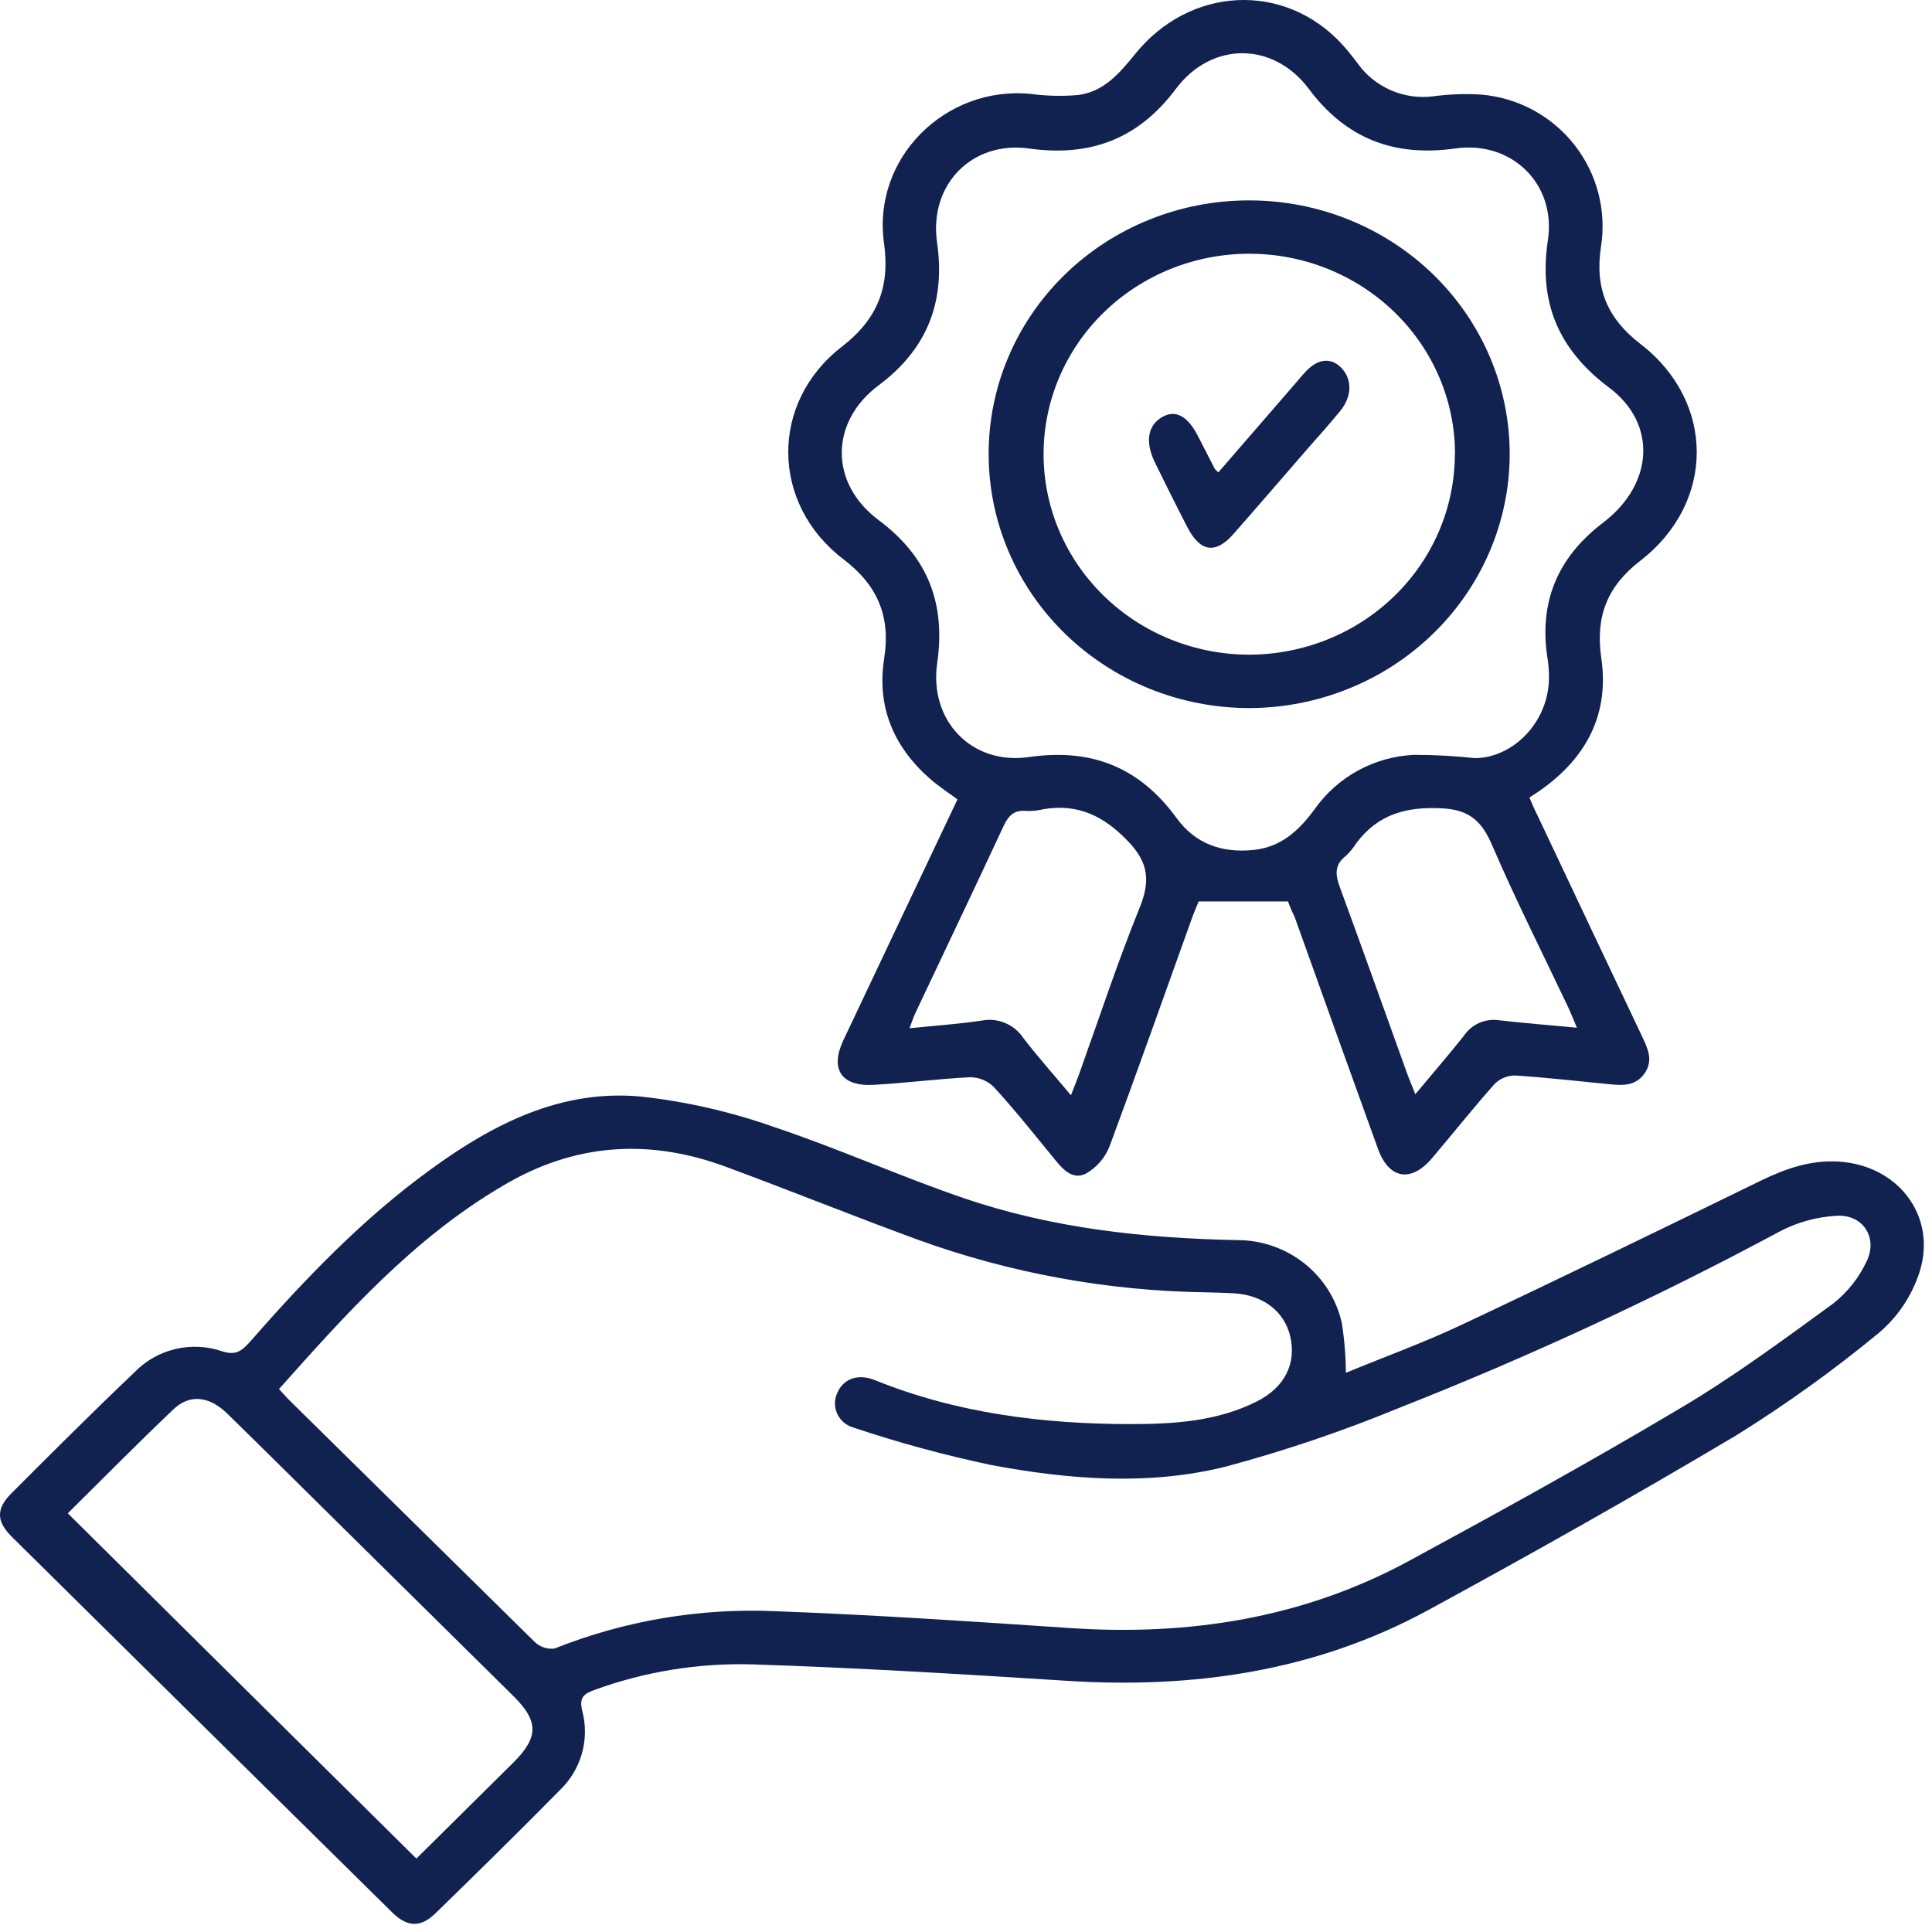
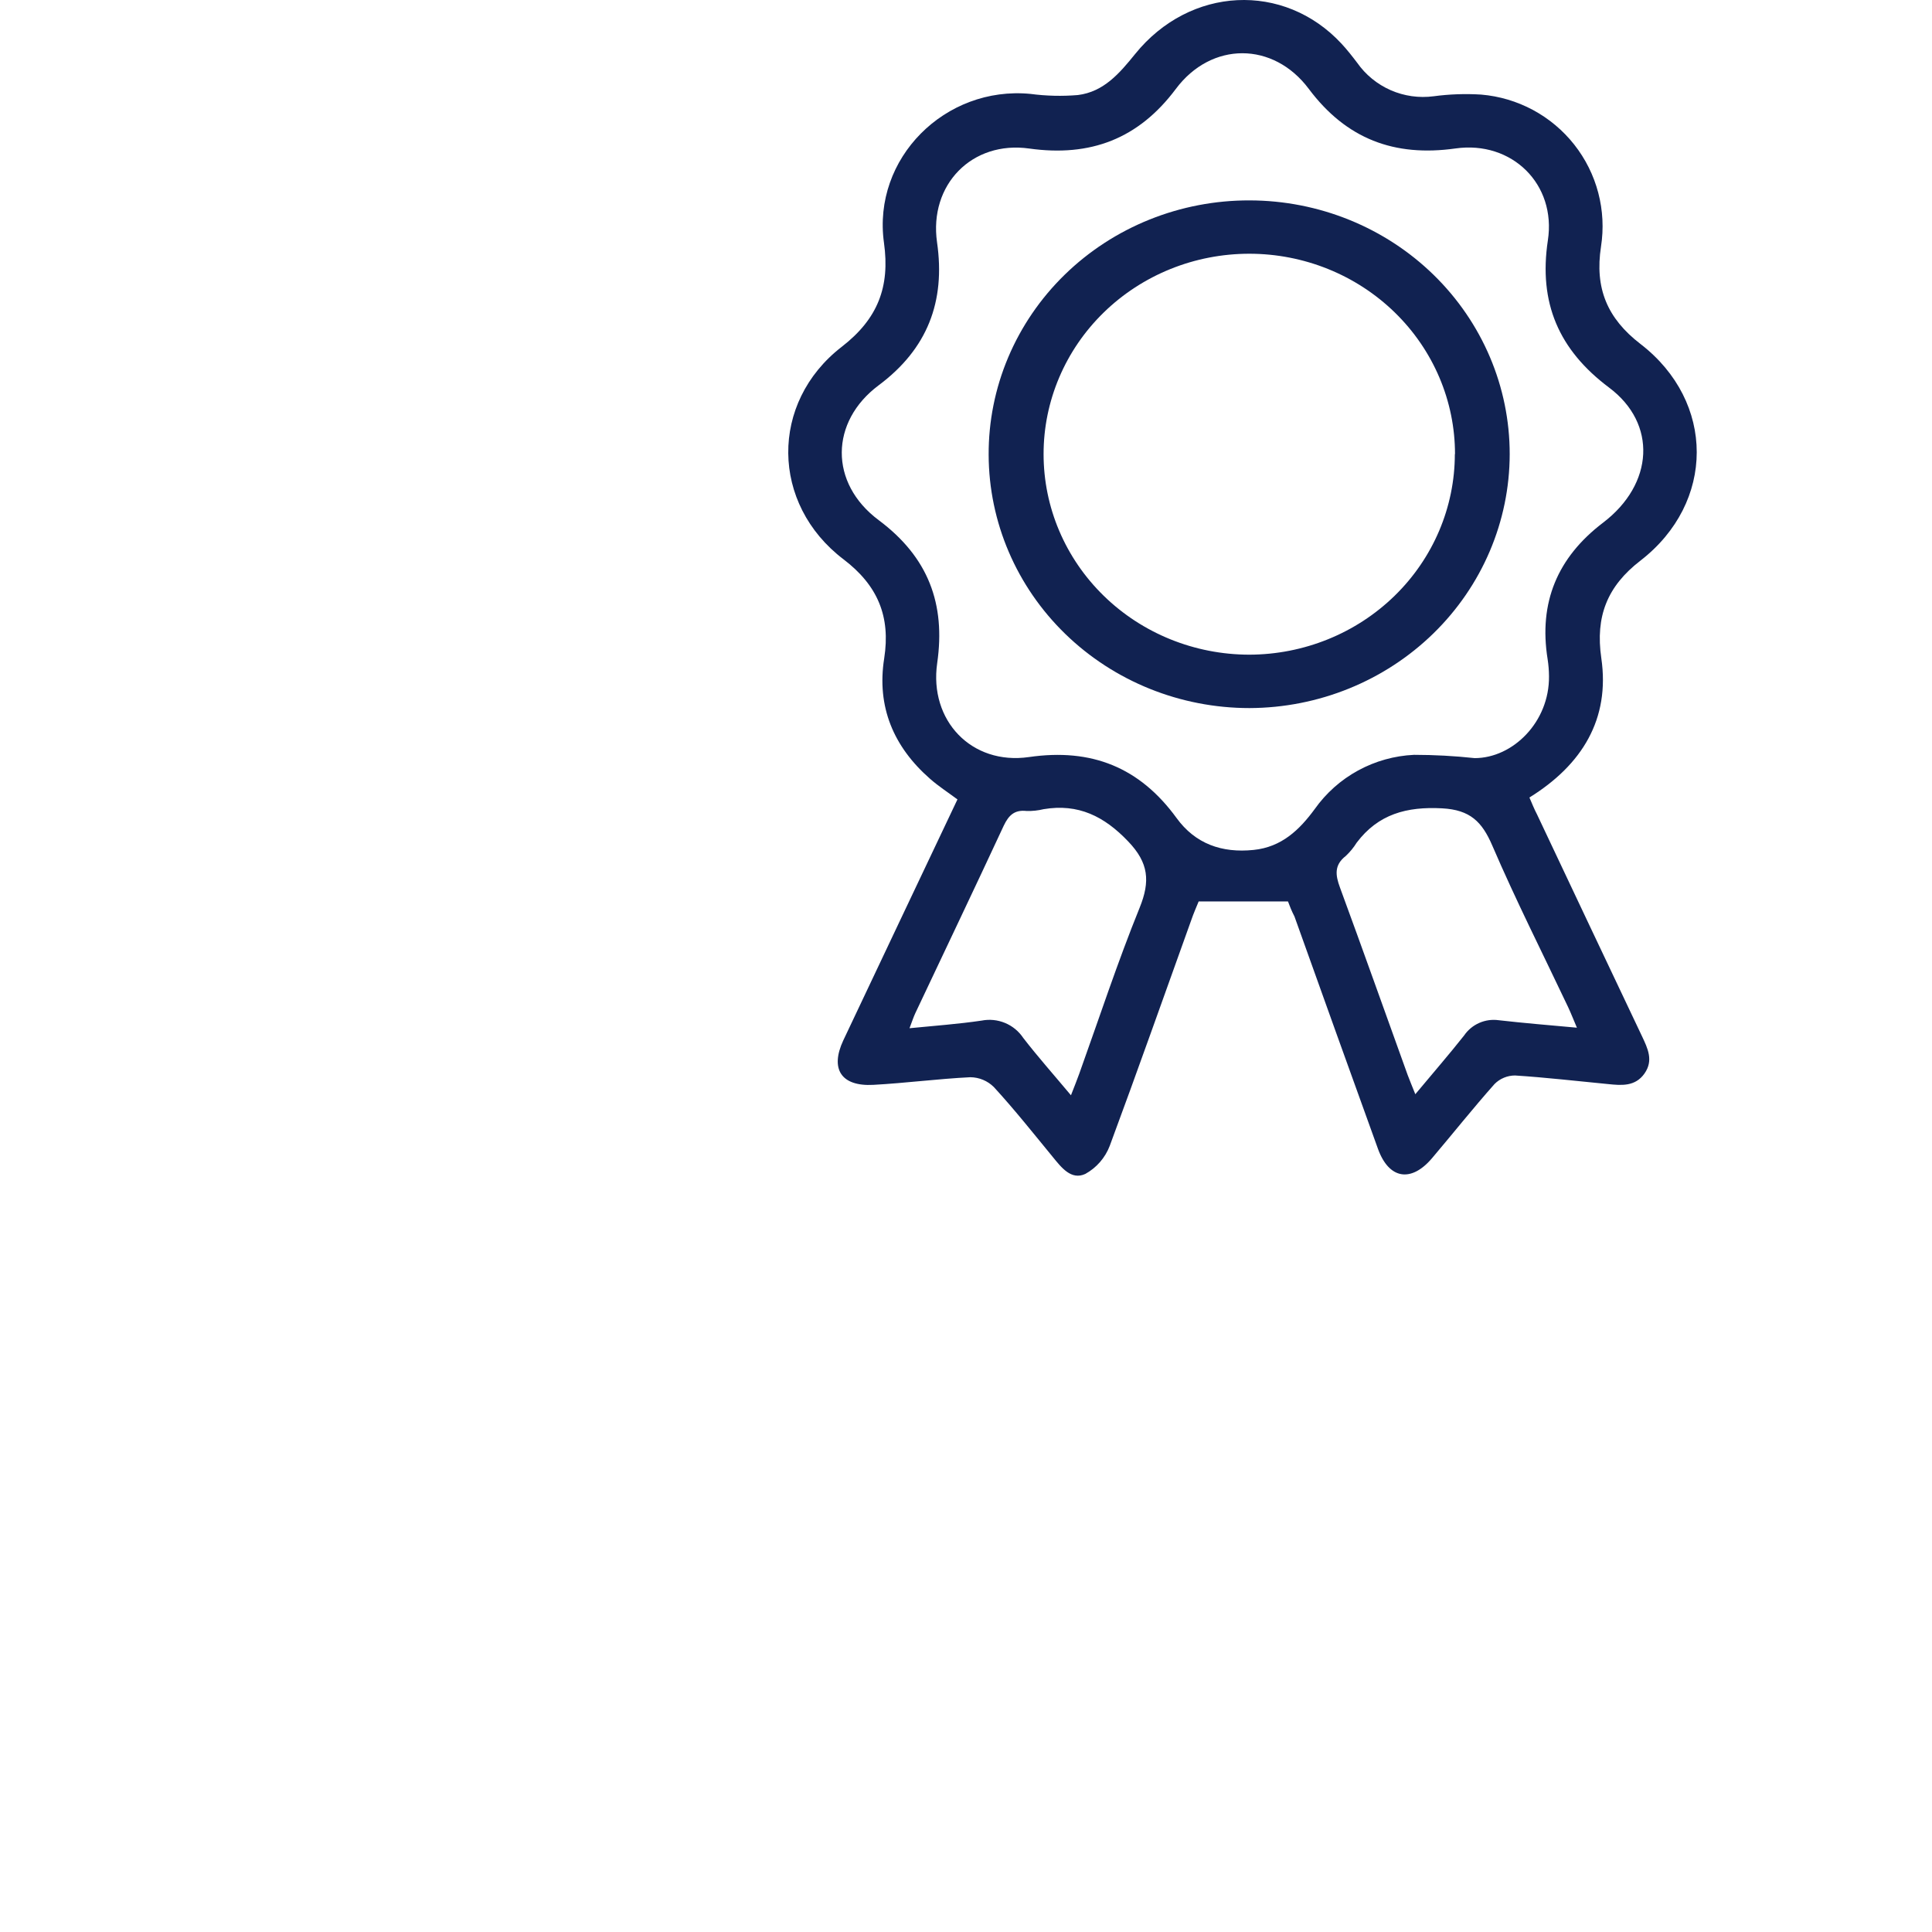
<svg xmlns="http://www.w3.org/2000/svg" width="120" height="120" viewBox="0 0 120 120" fill="none">
-   <path d="M83.596 85.266C85.997 84.277 88.437 83.391 90.767 82.294C96.989 79.364 103.177 76.355 109.361 73.336C110.913 72.581 112.47 72.037 114.23 72.15C118.075 72.403 120.471 75.797 119.109 79.345C118.623 80.663 117.807 81.837 116.736 82.758C113.923 85.082 110.955 87.216 107.852 89.147C101.549 92.897 95.133 96.511 88.679 100.022C81.693 103.814 74.118 104.902 66.235 104.396C59.738 103.983 53.236 103.589 46.73 103.378C43.404 103.284 40.091 103.817 36.968 104.949C36.279 105.192 35.952 105.417 36.166 106.266C36.397 107.142 36.387 108.064 36.137 108.935C35.887 109.806 35.405 110.595 34.742 111.221C32.212 113.789 29.635 116.321 27.049 118.838C26.133 119.733 25.302 119.71 24.367 118.791C16.489 111.022 8.616 103.247 0.747 95.466C-0.24 94.491 -0.25 93.703 0.723 92.738C3.248 90.211 5.773 87.689 8.35 85.238C9.037 84.525 9.917 84.024 10.885 83.793C11.852 83.562 12.867 83.611 13.808 83.934C14.619 84.192 14.994 83.934 15.478 83.395C18.919 79.467 22.521 75.694 26.778 72.614C30.641 69.802 34.846 67.659 39.768 68.105C42.59 68.412 45.366 69.044 48.04 69.989C52.026 71.316 55.88 73.059 59.862 74.419C65.353 76.294 71.067 76.912 76.861 77.025C78.375 77.027 79.843 77.539 81.022 78.476C82.201 79.414 83.02 80.721 83.344 82.181C83.504 83.202 83.588 84.233 83.596 85.266ZM17.329 86.278C17.576 86.541 17.751 86.747 17.941 86.939C23.026 91.955 28.113 96.967 33.204 101.977C33.365 102.134 33.56 102.253 33.775 102.325C33.989 102.398 34.218 102.421 34.443 102.394C38.816 100.651 43.519 99.861 48.23 100.078C54.3 100.303 60.369 100.711 66.43 101.119C73.843 101.621 80.929 100.514 87.487 96.966C93.154 93.895 98.802 90.778 104.34 87.483C107.662 85.519 110.756 83.227 113.865 80.963C114.752 80.261 115.462 79.366 115.939 78.347C116.646 76.898 115.74 75.445 114.121 75.511C112.876 75.574 111.659 75.905 110.557 76.481C102.9 80.593 95.003 84.254 86.908 87.445C83.414 88.884 79.83 90.099 76.178 91.083C71.37 92.292 66.435 91.903 61.603 91.003C58.685 90.389 55.806 89.607 52.98 88.659C52.76 88.594 52.557 88.481 52.385 88.329C52.214 88.177 52.078 87.99 51.987 87.781C51.897 87.572 51.854 87.346 51.861 87.119C51.869 86.891 51.927 86.668 52.031 86.466C52.411 85.622 53.312 85.308 54.347 85.725C59.434 87.783 64.788 88.448 70.212 88.453C72.903 88.453 75.594 88.289 78.062 87.047C79.794 86.175 80.53 84.703 80.141 83.011C79.771 81.431 78.427 80.414 76.572 80.325C76.017 80.297 75.466 80.283 74.911 80.269C68.786 80.184 62.721 79.075 56.971 76.987C52.98 75.525 49.041 73.931 45.054 72.459C40.256 70.688 35.615 71.02 31.197 73.673C25.706 76.903 21.524 81.567 17.329 86.278ZM25.872 115.43L31.861 109.5C33.465 107.911 33.474 106.913 31.885 105.342C28.404 101.905 24.915 98.458 21.415 95.002C18.985 92.602 16.565 90.197 14.126 87.811C13.005 86.714 11.786 86.569 10.775 87.534C8.53 89.667 6.357 91.87 4.211 93.994C11.425 101.147 18.615 108.267 25.853 115.43H25.872Z" fill="#112251" />
  <path d="M79.999 55.99H74.451C74.337 56.274 74.133 56.728 73.976 57.192C72.299 61.854 70.651 66.53 68.927 71.173C68.644 71.913 68.107 72.53 67.412 72.914C66.537 73.321 65.925 72.517 65.388 71.859C64.186 70.396 63.013 68.915 61.73 67.519C61.342 67.132 60.817 66.913 60.267 66.908C58.253 67.008 56.254 67.273 54.244 67.382C52.235 67.49 51.551 66.388 52.377 64.623C54.724 59.644 57.09 54.684 59.469 49.653C58.885 49.218 58.291 48.834 57.769 48.375C55.498 46.387 54.444 43.893 54.919 40.893C55.323 38.299 54.525 36.363 52.392 34.74C47.87 31.304 47.798 25.009 52.282 21.54C54.52 19.808 55.289 17.82 54.905 15.08C54.173 9.836 58.705 5.321 64.001 5.832C64.979 5.962 65.968 5.986 66.951 5.903C68.552 5.705 69.535 4.555 70.499 3.362C73.905 -0.86 79.748 -1.139 83.324 2.714C83.671 3.087 83.989 3.494 84.298 3.901C84.823 4.648 85.544 5.236 86.381 5.603C87.219 5.969 88.141 6.099 89.048 5.979C90.026 5.848 91.014 5.813 91.998 5.875C93.124 5.97 94.218 6.295 95.213 6.829C96.207 7.364 97.081 8.096 97.779 8.982C98.477 9.867 98.985 10.885 99.271 11.975C99.557 13.064 99.615 14.2 99.442 15.312C99.043 17.901 99.826 19.775 101.893 21.365C106.557 24.957 106.548 31.219 101.893 34.82C99.822 36.415 99.085 38.294 99.46 40.878C100.011 44.664 98.268 47.504 94.995 49.535C95.152 49.894 95.29 50.249 95.47 50.59C97.636 55.181 99.807 59.768 101.983 64.353C102.344 65.12 102.714 65.867 102.14 66.681C101.565 67.495 100.715 67.42 99.883 67.334C97.955 67.15 96.031 66.923 94.102 66.8C93.865 66.8 93.631 66.847 93.413 66.938C93.194 67.028 92.996 67.162 92.829 67.33C91.495 68.83 90.245 70.406 88.944 71.939C87.642 73.473 86.269 73.236 85.59 71.362C83.852 66.553 82.123 61.742 80.403 56.927C80.227 56.591 80.09 56.236 79.999 55.99ZM91.594 47.088C93.969 47.088 96.24 44.84 96.211 42.005C96.209 41.65 96.18 41.295 96.126 40.945C95.561 37.428 96.729 34.626 99.57 32.464C102.724 30.064 102.938 26.311 99.94 24.072C96.819 21.73 95.556 18.814 96.14 14.934C96.677 11.436 93.903 8.724 90.402 9.221C86.602 9.756 83.619 8.629 81.291 5.52C79.087 2.572 75.245 2.567 73.036 5.52C70.713 8.629 67.725 9.756 63.93 9.226C60.372 8.724 57.693 11.474 58.201 15.047C58.733 18.734 57.603 21.673 54.577 23.93C51.551 26.188 51.489 30.003 54.577 32.307C57.664 34.612 58.738 37.513 58.211 41.186C57.698 44.75 60.343 47.537 63.911 47.022C67.806 46.458 70.789 47.665 73.078 50.808C74.242 52.412 75.891 52.994 77.862 52.791C79.6 52.615 80.712 51.546 81.662 50.249C82.365 49.258 83.285 48.439 84.354 47.856C85.422 47.273 86.611 46.941 87.828 46.884C89.086 46.885 90.343 46.953 91.594 47.088ZM66.519 68.03C66.732 67.481 66.894 67.084 67.036 66.686C68.271 63.245 69.411 59.767 70.784 56.383C71.454 54.731 71.345 53.59 70.076 52.265C68.585 50.699 66.975 49.899 64.823 50.259C64.478 50.343 64.123 50.381 63.768 50.372C63.018 50.287 62.657 50.628 62.343 51.286C60.538 55.171 58.686 59.043 56.857 62.919C56.729 63.188 56.643 63.477 56.491 63.865C58.073 63.709 59.526 63.605 60.966 63.392C61.456 63.295 61.963 63.346 62.424 63.537C62.885 63.728 63.279 64.052 63.554 64.466C64.462 65.64 65.454 66.757 66.519 68.03ZM97.945 63.832C97.731 63.331 97.579 62.938 97.399 62.554C95.817 59.213 94.155 55.928 92.687 52.516C92.05 51.035 91.309 50.301 89.576 50.207C87.371 50.088 85.604 50.566 84.265 52.341C84.077 52.644 83.85 52.92 83.59 53.164C82.864 53.728 82.94 54.348 83.229 55.129C84.654 59 86.032 62.89 87.433 66.771C87.561 67.121 87.713 67.467 87.908 67.964C88.991 66.662 89.993 65.512 90.939 64.315C91.173 63.972 91.498 63.702 91.879 63.535C92.259 63.367 92.679 63.31 93.091 63.368C94.668 63.548 96.235 63.676 97.945 63.832Z" fill="#112251" />
  <path d="M93.77 28.209C93.764 32.385 92.059 36.389 89.03 39.344C86.001 42.3 81.893 43.967 77.606 43.98C73.319 43.98 69.207 42.326 66.17 39.378C63.134 36.431 61.421 32.431 61.407 28.256C61.397 26.179 61.809 24.12 62.62 22.199C63.431 20.278 64.624 18.532 66.132 17.062C67.639 15.592 69.43 14.428 71.402 13.636C73.374 12.844 75.487 12.44 77.62 12.447C81.907 12.454 86.016 14.117 89.045 17.073C92.073 20.028 93.773 24.034 93.77 28.209ZM90.373 28.209C90.374 26.575 90.044 24.956 89.402 23.446C88.76 21.935 87.819 20.563 86.632 19.407C85.446 18.251 84.037 17.334 82.487 16.708C80.936 16.082 79.274 15.76 77.596 15.76C75.918 15.76 74.256 16.081 72.706 16.706C71.155 17.332 69.746 18.248 68.56 19.404C67.373 20.559 66.432 21.932 65.79 23.442C65.148 24.952 64.818 26.57 64.819 28.204C64.817 31.506 66.162 34.672 68.557 37.008C70.952 39.345 74.201 40.659 77.591 40.663C80.98 40.657 84.228 39.341 86.622 37.006C89.017 34.67 90.362 31.505 90.363 28.204L90.373 28.209Z" fill="#112251" />
-   <path d="M75.672 29.342L80.376 23.911C80.631 23.617 80.877 23.313 81.141 23.034C81.903 22.247 82.725 22.197 83.357 22.895C83.989 23.592 83.976 24.634 83.236 25.535C82.595 26.313 81.938 27.06 81.258 27.823C79.705 29.611 78.164 31.405 76.602 33.179C75.49 34.44 74.542 34.285 73.742 32.731C73.062 31.415 72.4 30.085 71.743 28.744C71.128 27.494 71.271 26.477 72.115 25.944C72.959 25.411 73.737 25.79 74.391 27.055C74.741 27.733 75.083 28.411 75.434 29.083C75.468 29.163 75.538 29.208 75.672 29.342Z" fill="#112251" />
</svg>